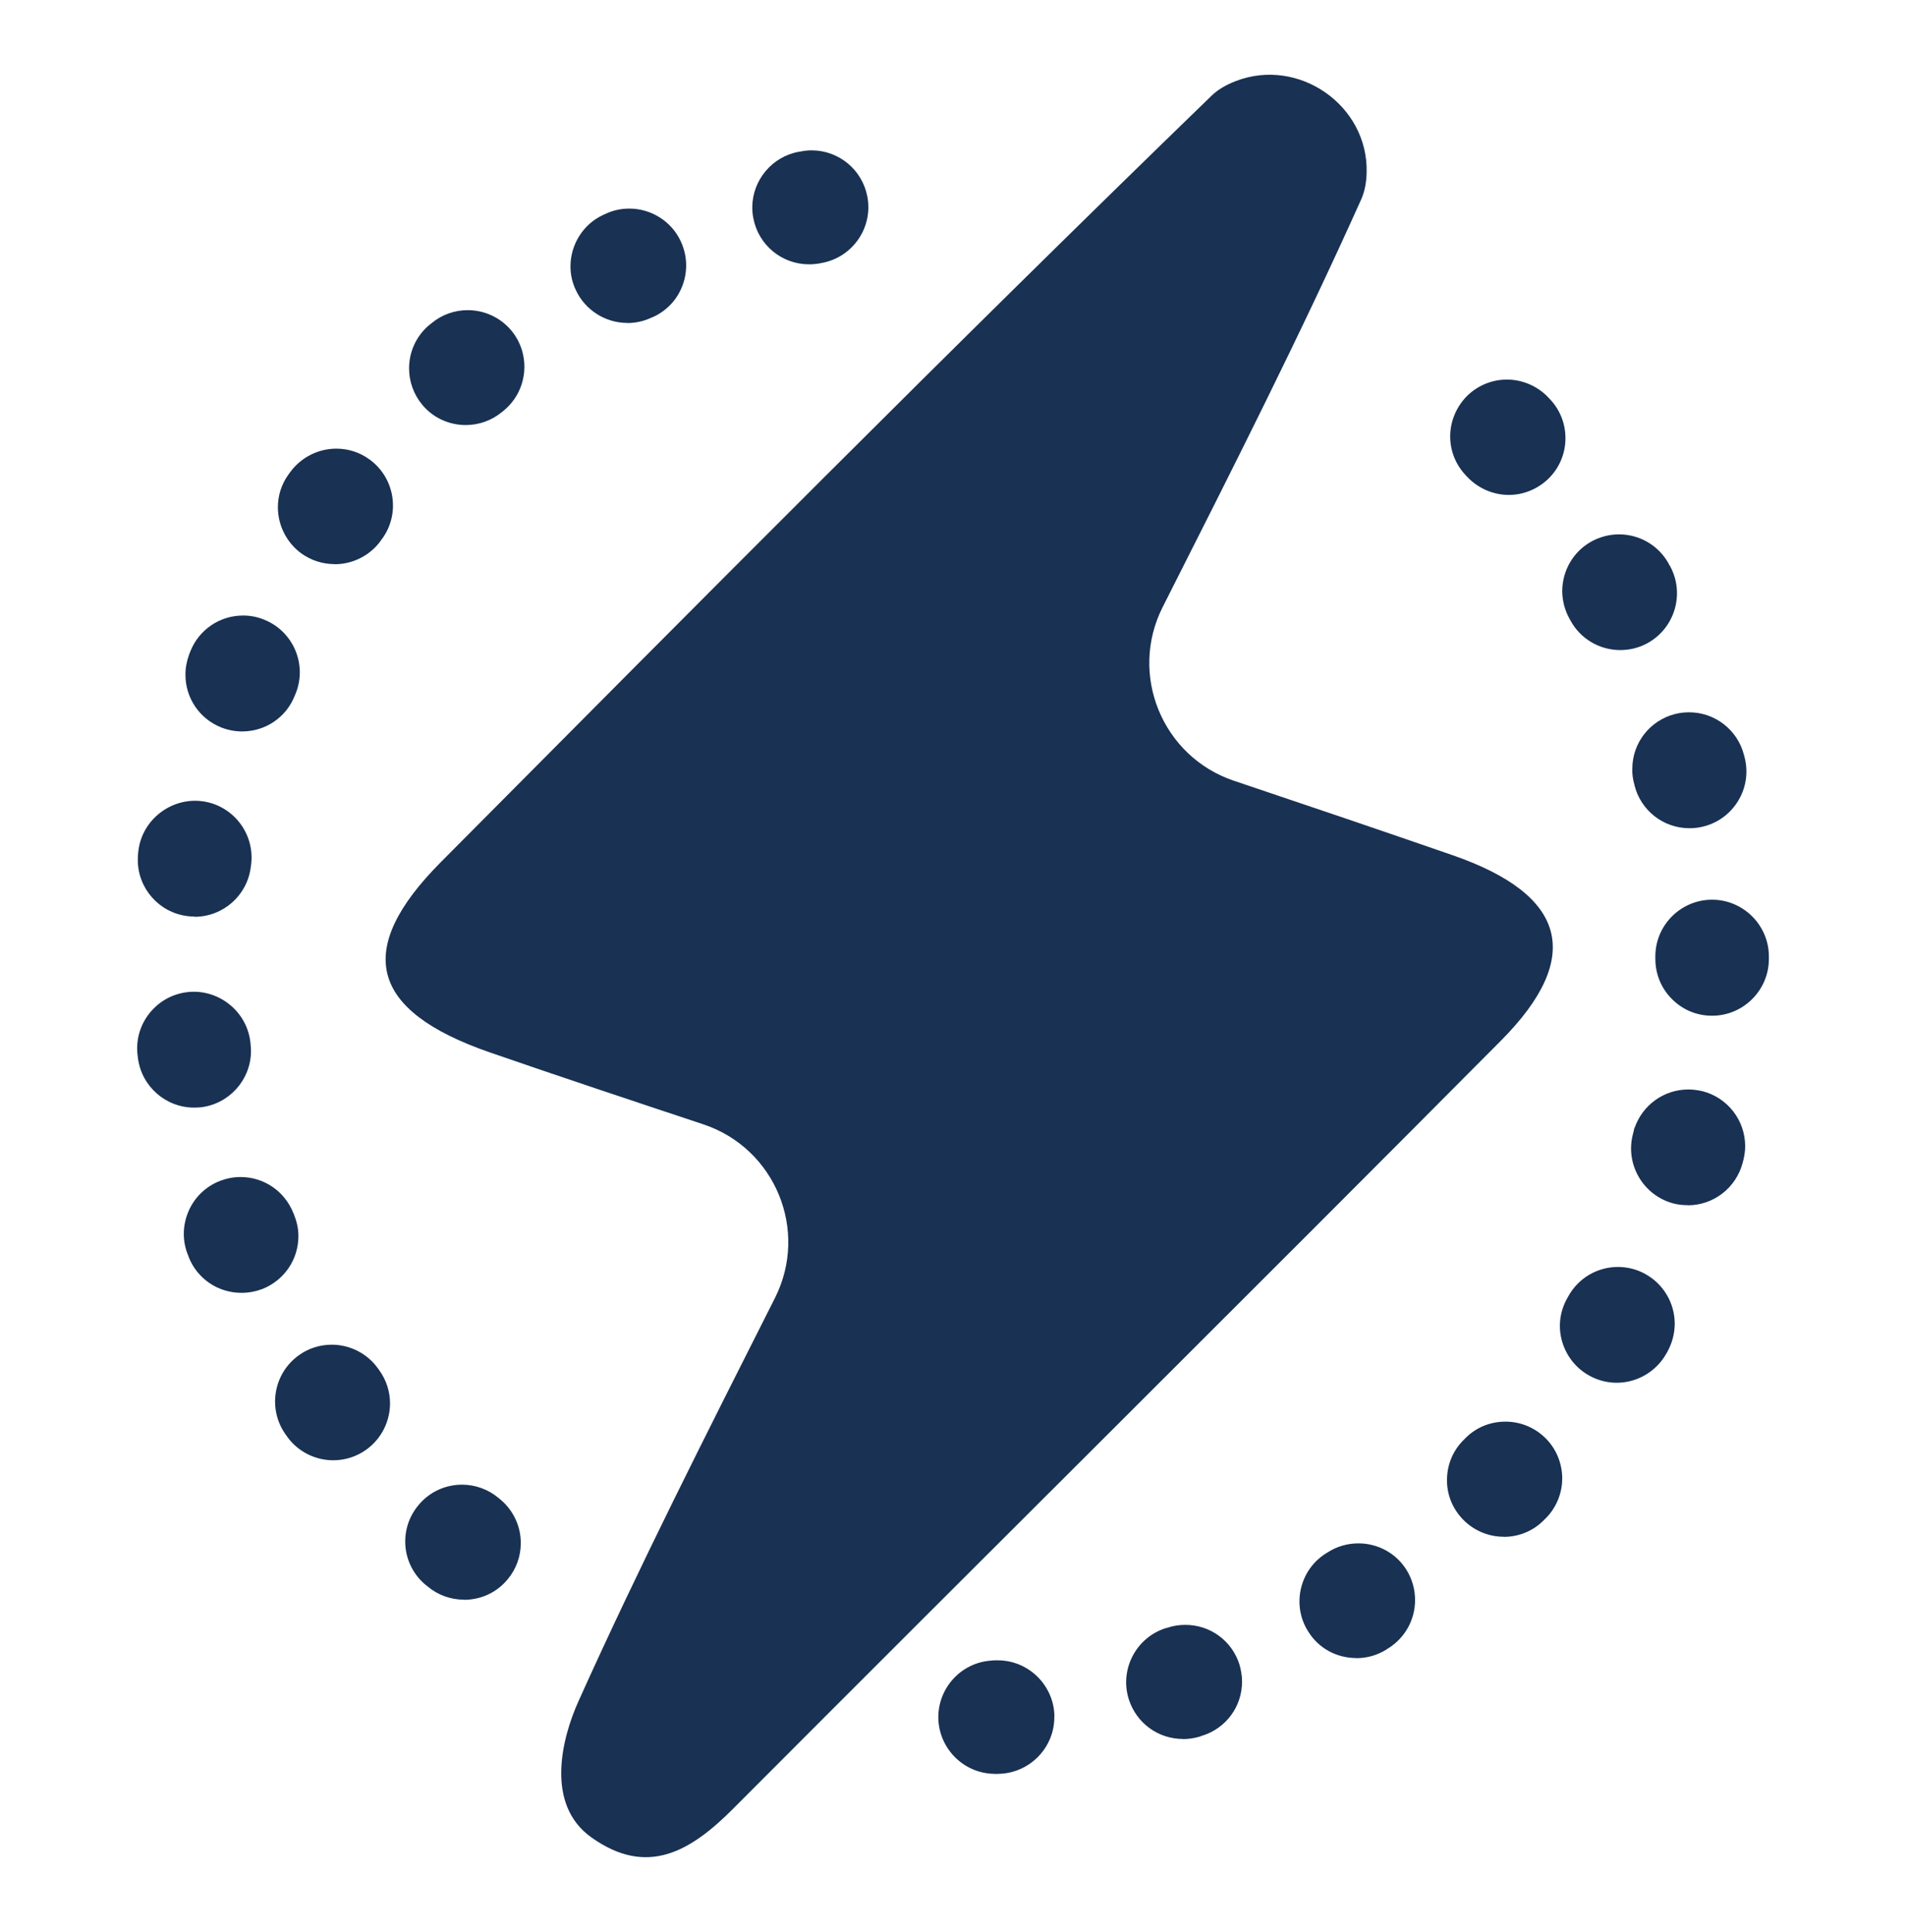
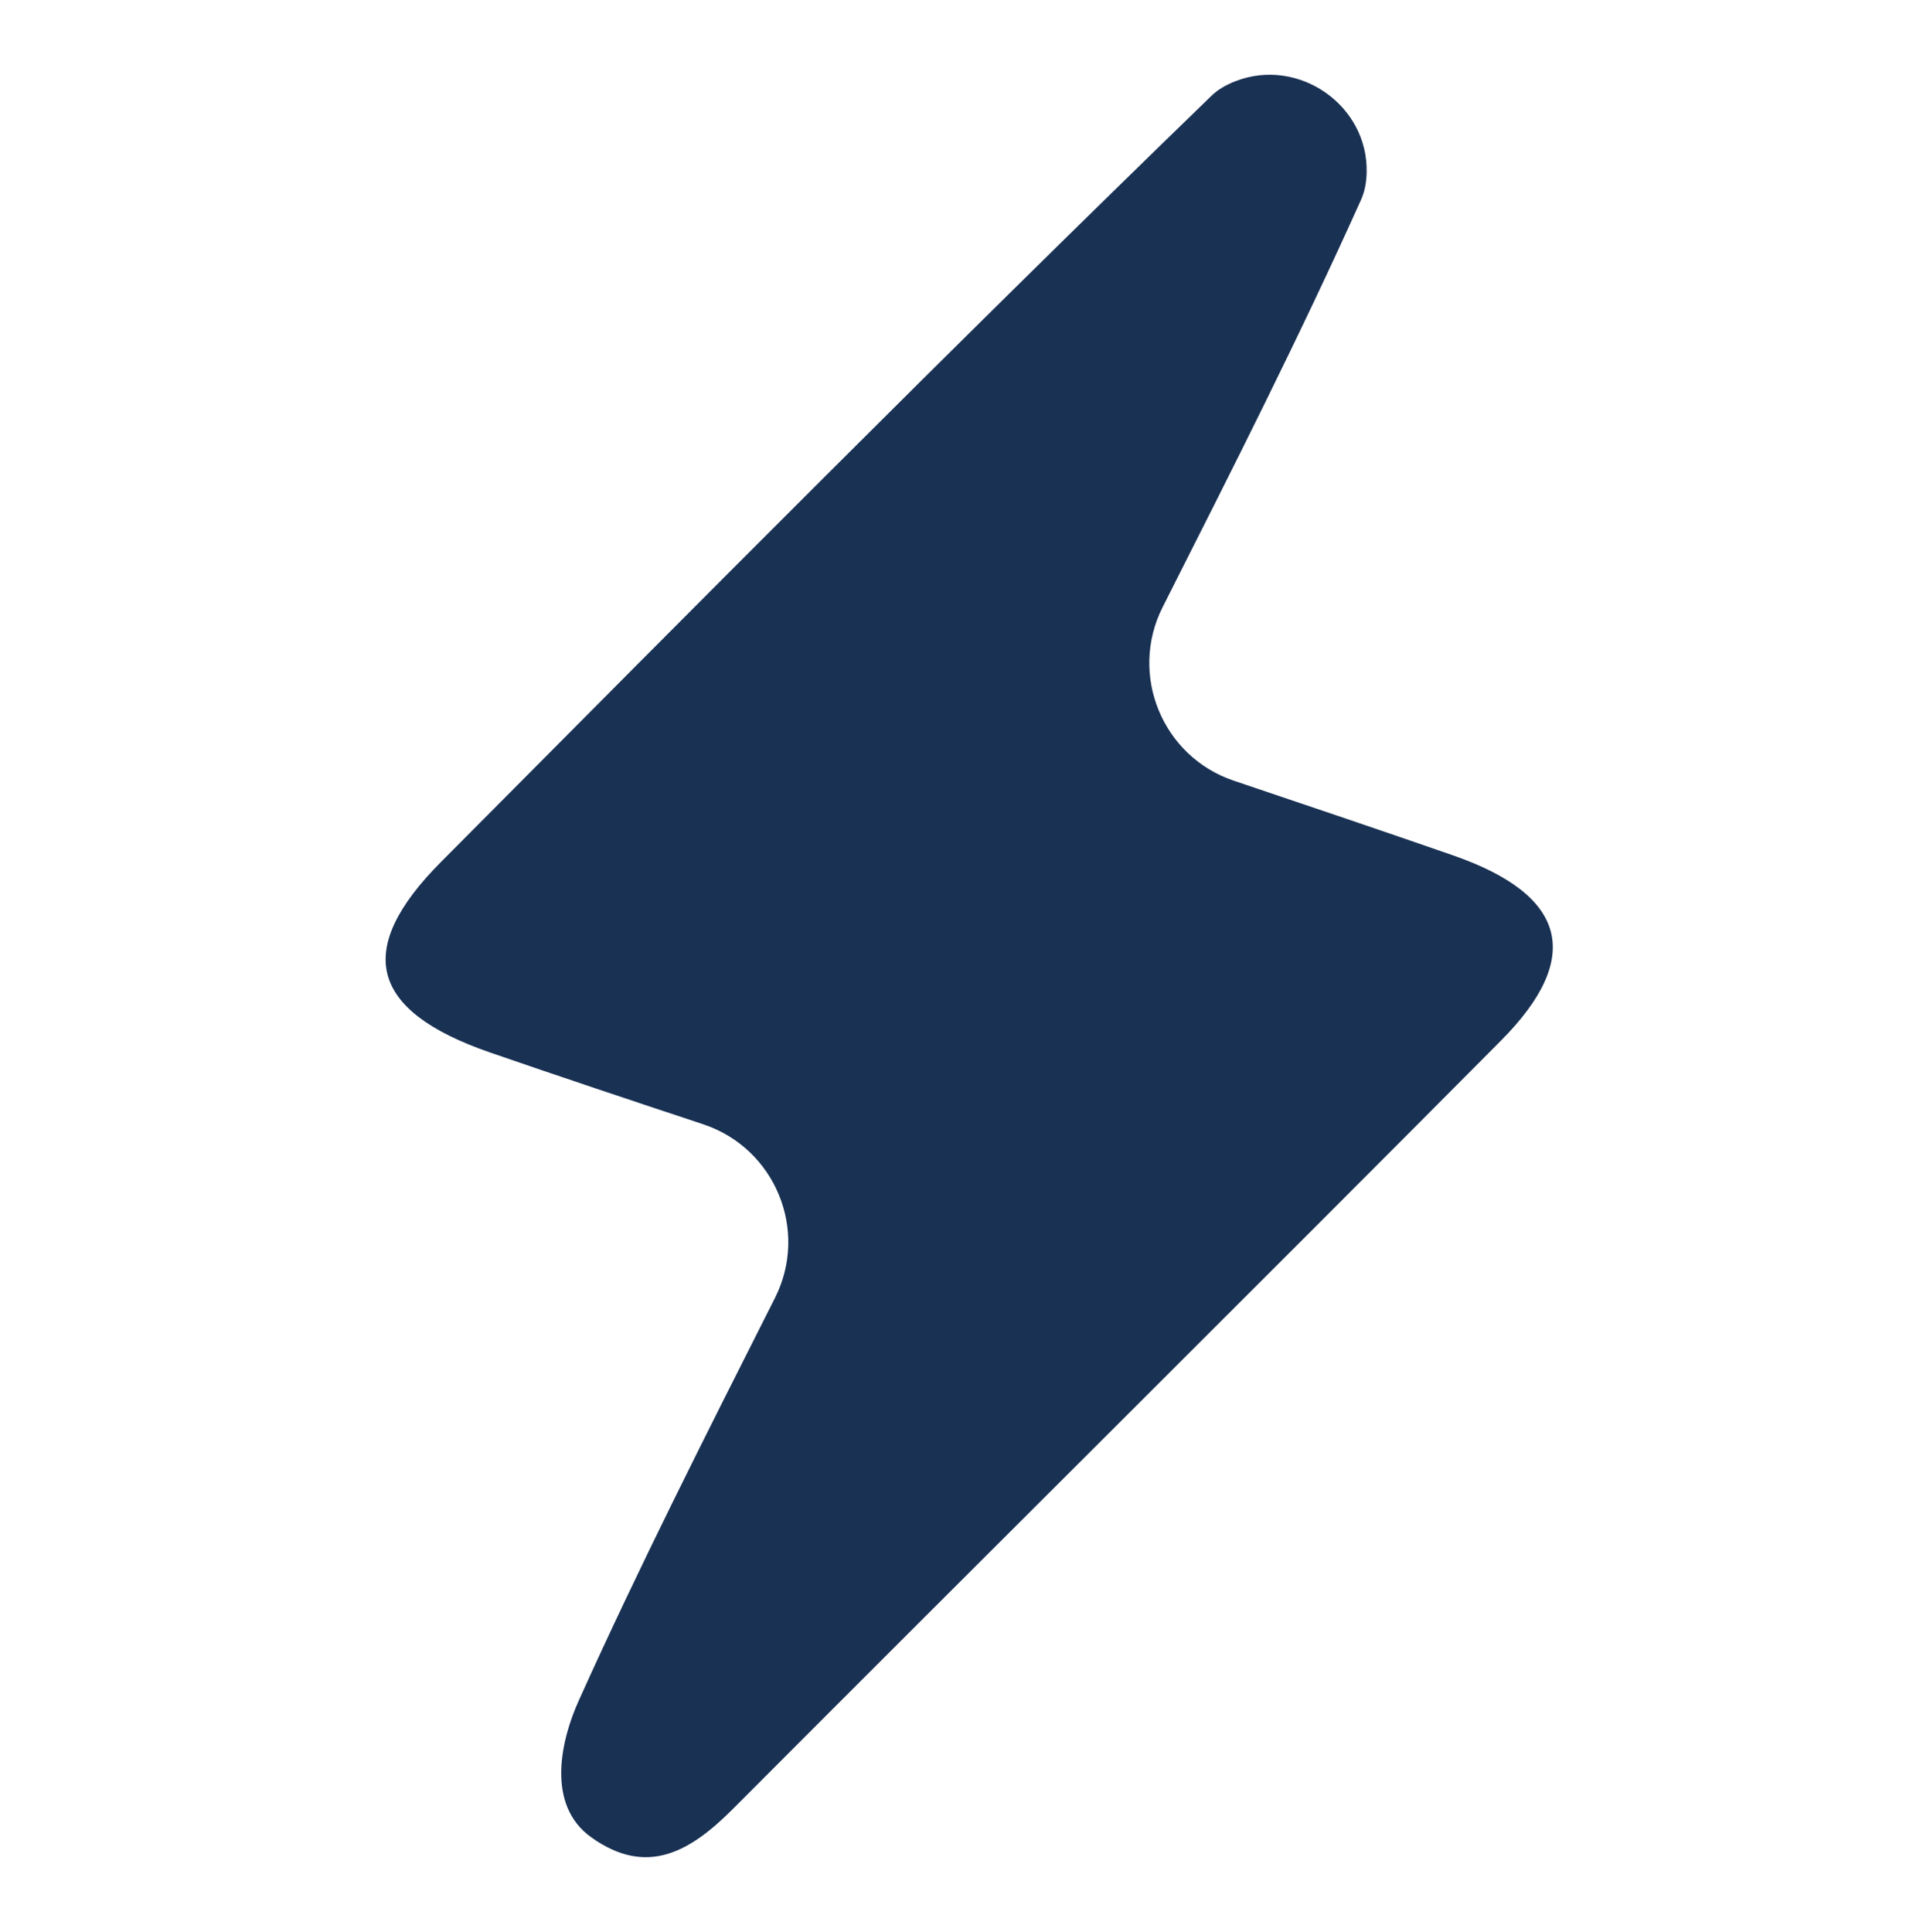
<svg xmlns="http://www.w3.org/2000/svg" id="Lager_2" data-name="Lager 2" viewBox="0 0 167.22 169.47">
  <defs>
    <style>      .cls-1 {        fill: #193153;      }    </style>
  </defs>
  <path class="cls-1" d="M102,53.27c-2.98,5.91-.03,13.1,6.24,15.22,6.6,2.22,12.92,4.36,19.21,6.54,10.01,3.47,11.52,8.93,4.24,16.26-22.39,22.53-44.94,44.9-67.37,67.39-3.73,3.74-7.53,6.01-12.43,2.52-4.07-2.89-2.62-8.67-1.13-11.97,5.33-11.84,11.21-23.43,17.23-35.36,2.99-5.93.02-13.13-6.28-15.23-6.38-2.12-12.57-4.18-18.73-6.31-10.55-3.65-11.97-9-4.28-16.72C61.09,53.08,83.46,30.52,106.27,8.42c.58-.57,1.31-.98,2.13-1.3,5.52-2.14,11.65,2.11,11.5,8.02-.02.85-.16,1.64-.48,2.36-5.37,11.96-11.3,23.66-17.42,35.77Z" />
-   <path class="cls-1" d="M87.3,155.62c-2.63,0-4.81-2.06-4.97-4.69-.15-2.74,1.95-5.1,4.69-5.25.07-.01.13-.01.2-.02h.31c2.62,0,4.8,2.05,4.97,4.67,0,.11.01.22,0,.32,0,2.61-2.05,4.79-4.67,4.96-.09,0-.15.01-.23.01-.1,0-.2.01-.3.01h0ZM103.79,152.56c-2.18,0-4.08-1.39-4.75-3.46-.84-2.61.61-5.42,3.22-6.26.03,0,.07-.01.1-.02.03-.01.07-.02.1-.03.5-.17,1.02-.24,1.54-.24,2.17,0,4.06,1.38,4.73,3.44.15.51.24,1.02.24,1.54,0,2.17-1.39,4.07-3.45,4.73l-.08.02s-.1.03-.14.06c-.5.15-1.01.23-1.51.23h0ZM118.99,145.46h0c-1.73,0-3.31-.86-4.21-2.32-.72-1.12-.94-2.46-.65-3.75.3-1.3,1.07-2.4,2.2-3.11l.07-.04s.07-.04.11-.07c.8-.51,1.72-.77,2.67-.77,1.71,0,3.29.86,4.2,2.3.51.81.77,1.74.77,2.69-.01,1.71-.87,3.27-2.31,4.19-.03.02-.08.04-.12.07l-.08.06c-.8.5-1.7.76-2.64.76h0ZM40.7,140.34h0c-1.16,0-2.29-.41-3.17-1.15l-.19-.15c-1.02-.85-1.65-2.05-1.77-3.37-.11-1.32.29-2.61,1.15-3.63.94-1.14,2.33-1.79,3.82-1.79,1.16,0,2.29.41,3.19,1.16.03.02.07.06.1.08l.07.06c1.14.95,1.8,2.36,1.79,3.84,0,1.16-.41,2.28-1.15,3.16-.94,1.15-2.33,1.8-3.83,1.8h0ZM131.93,134.82c-1.28,0-2.49-.49-3.42-1.36-.97-.92-1.53-2.15-1.56-3.47-.03-1.34.44-2.6,1.36-3.56.03-.03.07-.07.09-.1h.02s.02-.03.03-.04c.95-1.02,2.23-1.57,3.63-1.57,1.27,0,2.48.48,3.41,1.35,1.01.94,1.57,2.27,1.57,3.65-.01,1.26-.49,2.47-1.35,3.38-.06.06-.11.11-.17.17-.95,1.01-2.24,1.56-3.62,1.56h0ZM29.24,128.11c-1.59,0-3.1-.76-4.03-2.05l-.02-.03c-.04-.06-.08-.11-.12-.17-1.6-2.22-1.1-5.34,1.13-6.95.85-.62,1.86-.94,2.91-.94,1.59,0,3.11.77,4.04,2.07.02.03.06.07.08.1l.04.07c.62.85.95,1.87.95,2.93-.01,1.58-.77,3.09-2.06,4.02-.85.62-1.86.95-2.92.95h0ZM141.84,121.31c-.84,0-1.68-.22-2.41-.63-1.16-.64-2-1.7-2.38-2.99-.37-1.27-.21-2.62.44-3.78.02-.03.03-.07.06-.1.01-.03.03-.06.04-.08.87-1.59,2.54-2.58,4.36-2.58.84,0,1.67.21,2.4.62,1.58.87,2.57,2.53,2.58,4.34,0,.84-.21,1.68-.62,2.43l-.04.08s-.04.09-.07.12c-.88,1.58-2.56,2.57-4.36,2.57h0ZM21.18,113.42c-2.06,0-3.88-1.24-4.63-3.15v-.03s-.03-.06-.04-.09-.02-.07-.04-.1c-.49-1.24-.45-2.59.08-3.81.53-1.22,1.52-2.16,2.75-2.64.58-.22,1.18-.34,1.8-.34,2.07,0,3.88,1.25,4.64,3.17v.02s.06.09.07.13v.03c.24.59.37,1.19.37,1.83,0,2.06-1.24,3.87-3.15,4.64-.59.22-1.21.34-1.83.34h0ZM148.08,105.73c-.42,0-.84-.04-1.26-.15-2.65-.7-4.25-3.42-3.56-6.07l.02-.09s.02-.07.03-.11l.1-.44v.08c.69-2,2.57-3.37,4.71-3.37.42,0,.84.06,1.24.15,2.2.56,3.74,2.54,3.75,4.81,0,.42-.06.83-.16,1.24h0c-.01.06-.03.1-.04.14l-.02.09c-.58,2.2-2.55,3.73-4.81,3.73h0ZM17.03,97.17c-2.5,0-4.62-1.87-4.93-4.36l-.03-.24c-.16-1.32.21-2.62,1.03-3.66.83-1.05,2-1.71,3.33-1.87,2.7-.32,5.21,1.65,5.53,4.35.01.04.01.1.02.14v.06c.03.22.04.43.04.63-.01,2.5-1.89,4.61-4.37,4.92-.2.02-.41.03-.62.03ZM150.21,89.11h-.01c-1.34,0-2.58-.52-3.52-1.47-.94-.94-1.45-2.19-1.45-3.52v-.27c.03-2.72,2.26-4.92,4.98-4.92s4.98,2.23,4.98,4.98v.24c-.01,2.73-2.25,4.96-4.98,4.96h0ZM17.07,80.41c-.21,0-.42-.01-.63-.04-2.48-.31-4.35-2.43-4.35-4.92,0-.21.01-.43.03-.64.01-.01.01-.04.01-.07v-.02c.01-.06.02-.1.02-.14.35-2.69,2.88-4.63,5.58-4.29,2.72.35,4.65,2.85,4.3,5.58-.01.08-.02.14-.03.21-.31,2.48-2.43,4.35-4.93,4.35ZM148.22,72.66c-2.28,0-4.27-1.55-4.82-3.77-.01-.04-.02-.08-.02-.11l-.03-.09c-.1-.41-.16-.83-.14-1.25,0-2.27,1.55-4.24,3.75-4.8.41-.1.82-.15,1.23-.15,2.28,0,4.26,1.55,4.82,3.76.02.08.04.15.06.23.32,1.29.12,2.63-.57,3.77-.69,1.14-1.77,1.94-3.06,2.26-.39.1-.8.15-1.21.15h0ZM21.25,64.17c-.63,0-1.25-.12-1.84-.35-1.91-.76-3.15-2.59-3.14-4.65,0-.61.12-1.19.33-1.77l.02-.06s.02-.04.03-.07l.06-.15c.76-1.89,2.58-3.12,4.62-3.12.63,0,1.26.12,1.86.37,2.54,1.02,3.78,3.93,2.75,6.47l-.08.19c-.75,1.91-2.57,3.14-4.62,3.14ZM142.15,57.03c-1.83,0-3.51-1-4.37-2.6l-.1-.18c-.4-.73-.61-1.55-.62-2.37,0-1.84.99-3.52,2.59-4.39.74-.4,1.56-.61,2.39-.61,1.82,0,3.49.98,4.37,2.59l.03.07s.06.09.09.14c1.3,2.41.41,5.43-2,6.75-.73.4-1.55.6-2.38.6h0ZM29.35,49.49c-1.05,0-2.07-.33-2.93-.95-1.27-.94-2.04-2.44-2.04-4.04,0-1.02.31-2,.9-2.83h0l.06-.09s.06-.07.08-.1c.02-.03.04-.07.07-.1.94-1.26,2.43-2.02,4.02-2.02,1.06,0,2.08.33,2.94.97,2.21,1.63,2.69,4.75,1.06,6.96-.02.03-.06.08-.09.11l-.03.06c-.93,1.27-2.43,2.04-4.03,2.04ZM132.37,43.42c-1.38,0-2.71-.59-3.65-1.59-.03-.03-.06-.07-.09-.09l-.06-.07c-.86-.92-1.34-2.12-1.34-3.38,0-1.37.58-2.7,1.58-3.65.93-.86,2.13-1.34,3.4-1.34,1.37,0,2.7.58,3.64,1.58l.17.18c1.86,2,1.75,5.17-.27,7.03-.93.85-2.12,1.33-3.38,1.33h0ZM40.87,37.29c-1.49,0-2.9-.65-3.84-1.8-.74-.9-1.14-2.02-1.14-3.17,0-1.44.61-2.79,1.69-3.74h0l.19-.15s.08-.06.11-.09c.88-.73,2-1.13,3.15-1.13,1.49,0,2.9.66,3.85,1.81,1.74,2.12,1.43,5.28-.7,7.01-.03.03-.07.06-.1.09l-.06.04c-.88.73-2.01,1.13-3.16,1.13h0ZM55.03,28.33c-1.92,0-3.69-1.13-4.5-2.86-.32-.66-.48-1.37-.48-2.1,0-1.92,1.12-3.71,2.86-4.51.08-.03.14-.07.22-.1.65-.31,1.36-.46,2.09-.46,1.92,0,3.71,1.13,4.51,2.88.56,1.21.62,2.56.17,3.81-.45,1.25-1.37,2.25-2.58,2.81l-.11.04s-.06.02-.08.04h-.01c-.66.31-1.37.46-2.1.46ZM70.98,23.19c-2.39,0-4.45-1.7-4.89-4.06-.06-.31-.09-.62-.09-.94.01-2.38,1.73-4.44,4.06-4.87h.02c.08-.02.14-.03.22-.04.3-.06.6-.09.9-.09,2.4,0,4.46,1.71,4.9,4.08.5,2.7-1.29,5.3-4,5.8-.03.01-.08.01-.12.02l-.14.03h0c-.28.04-.56.07-.85.07h0Z" />
</svg>